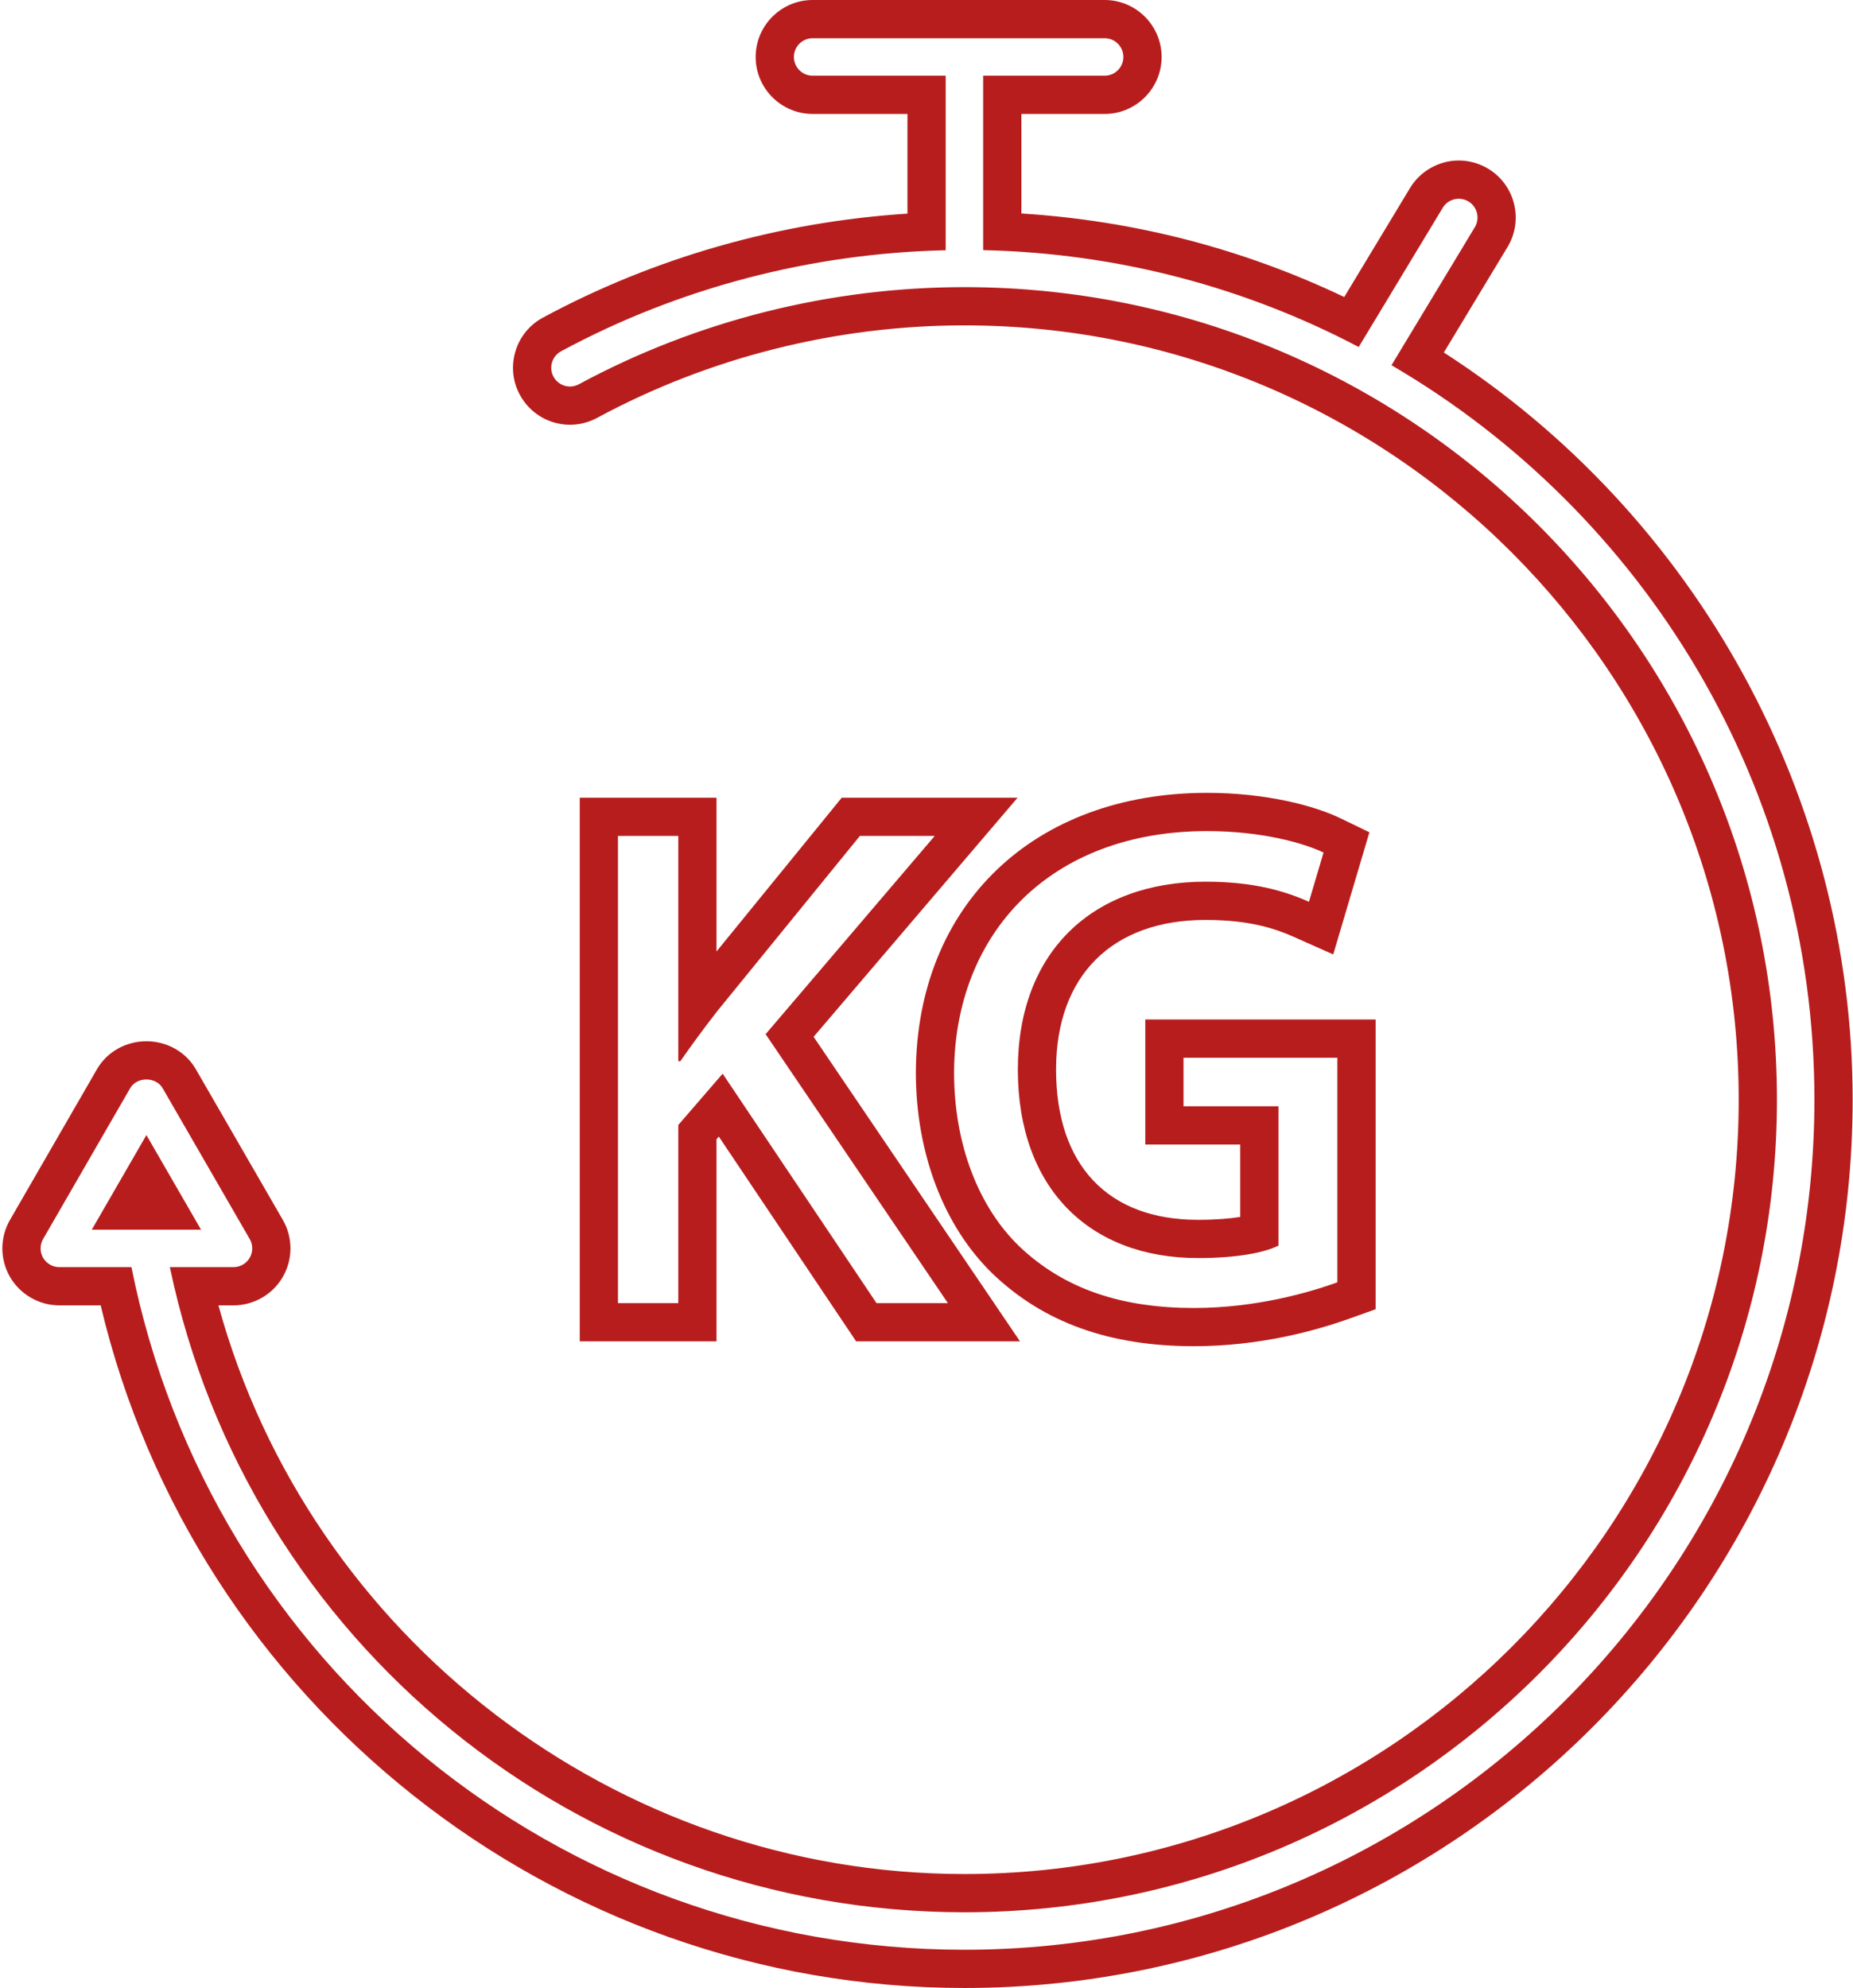
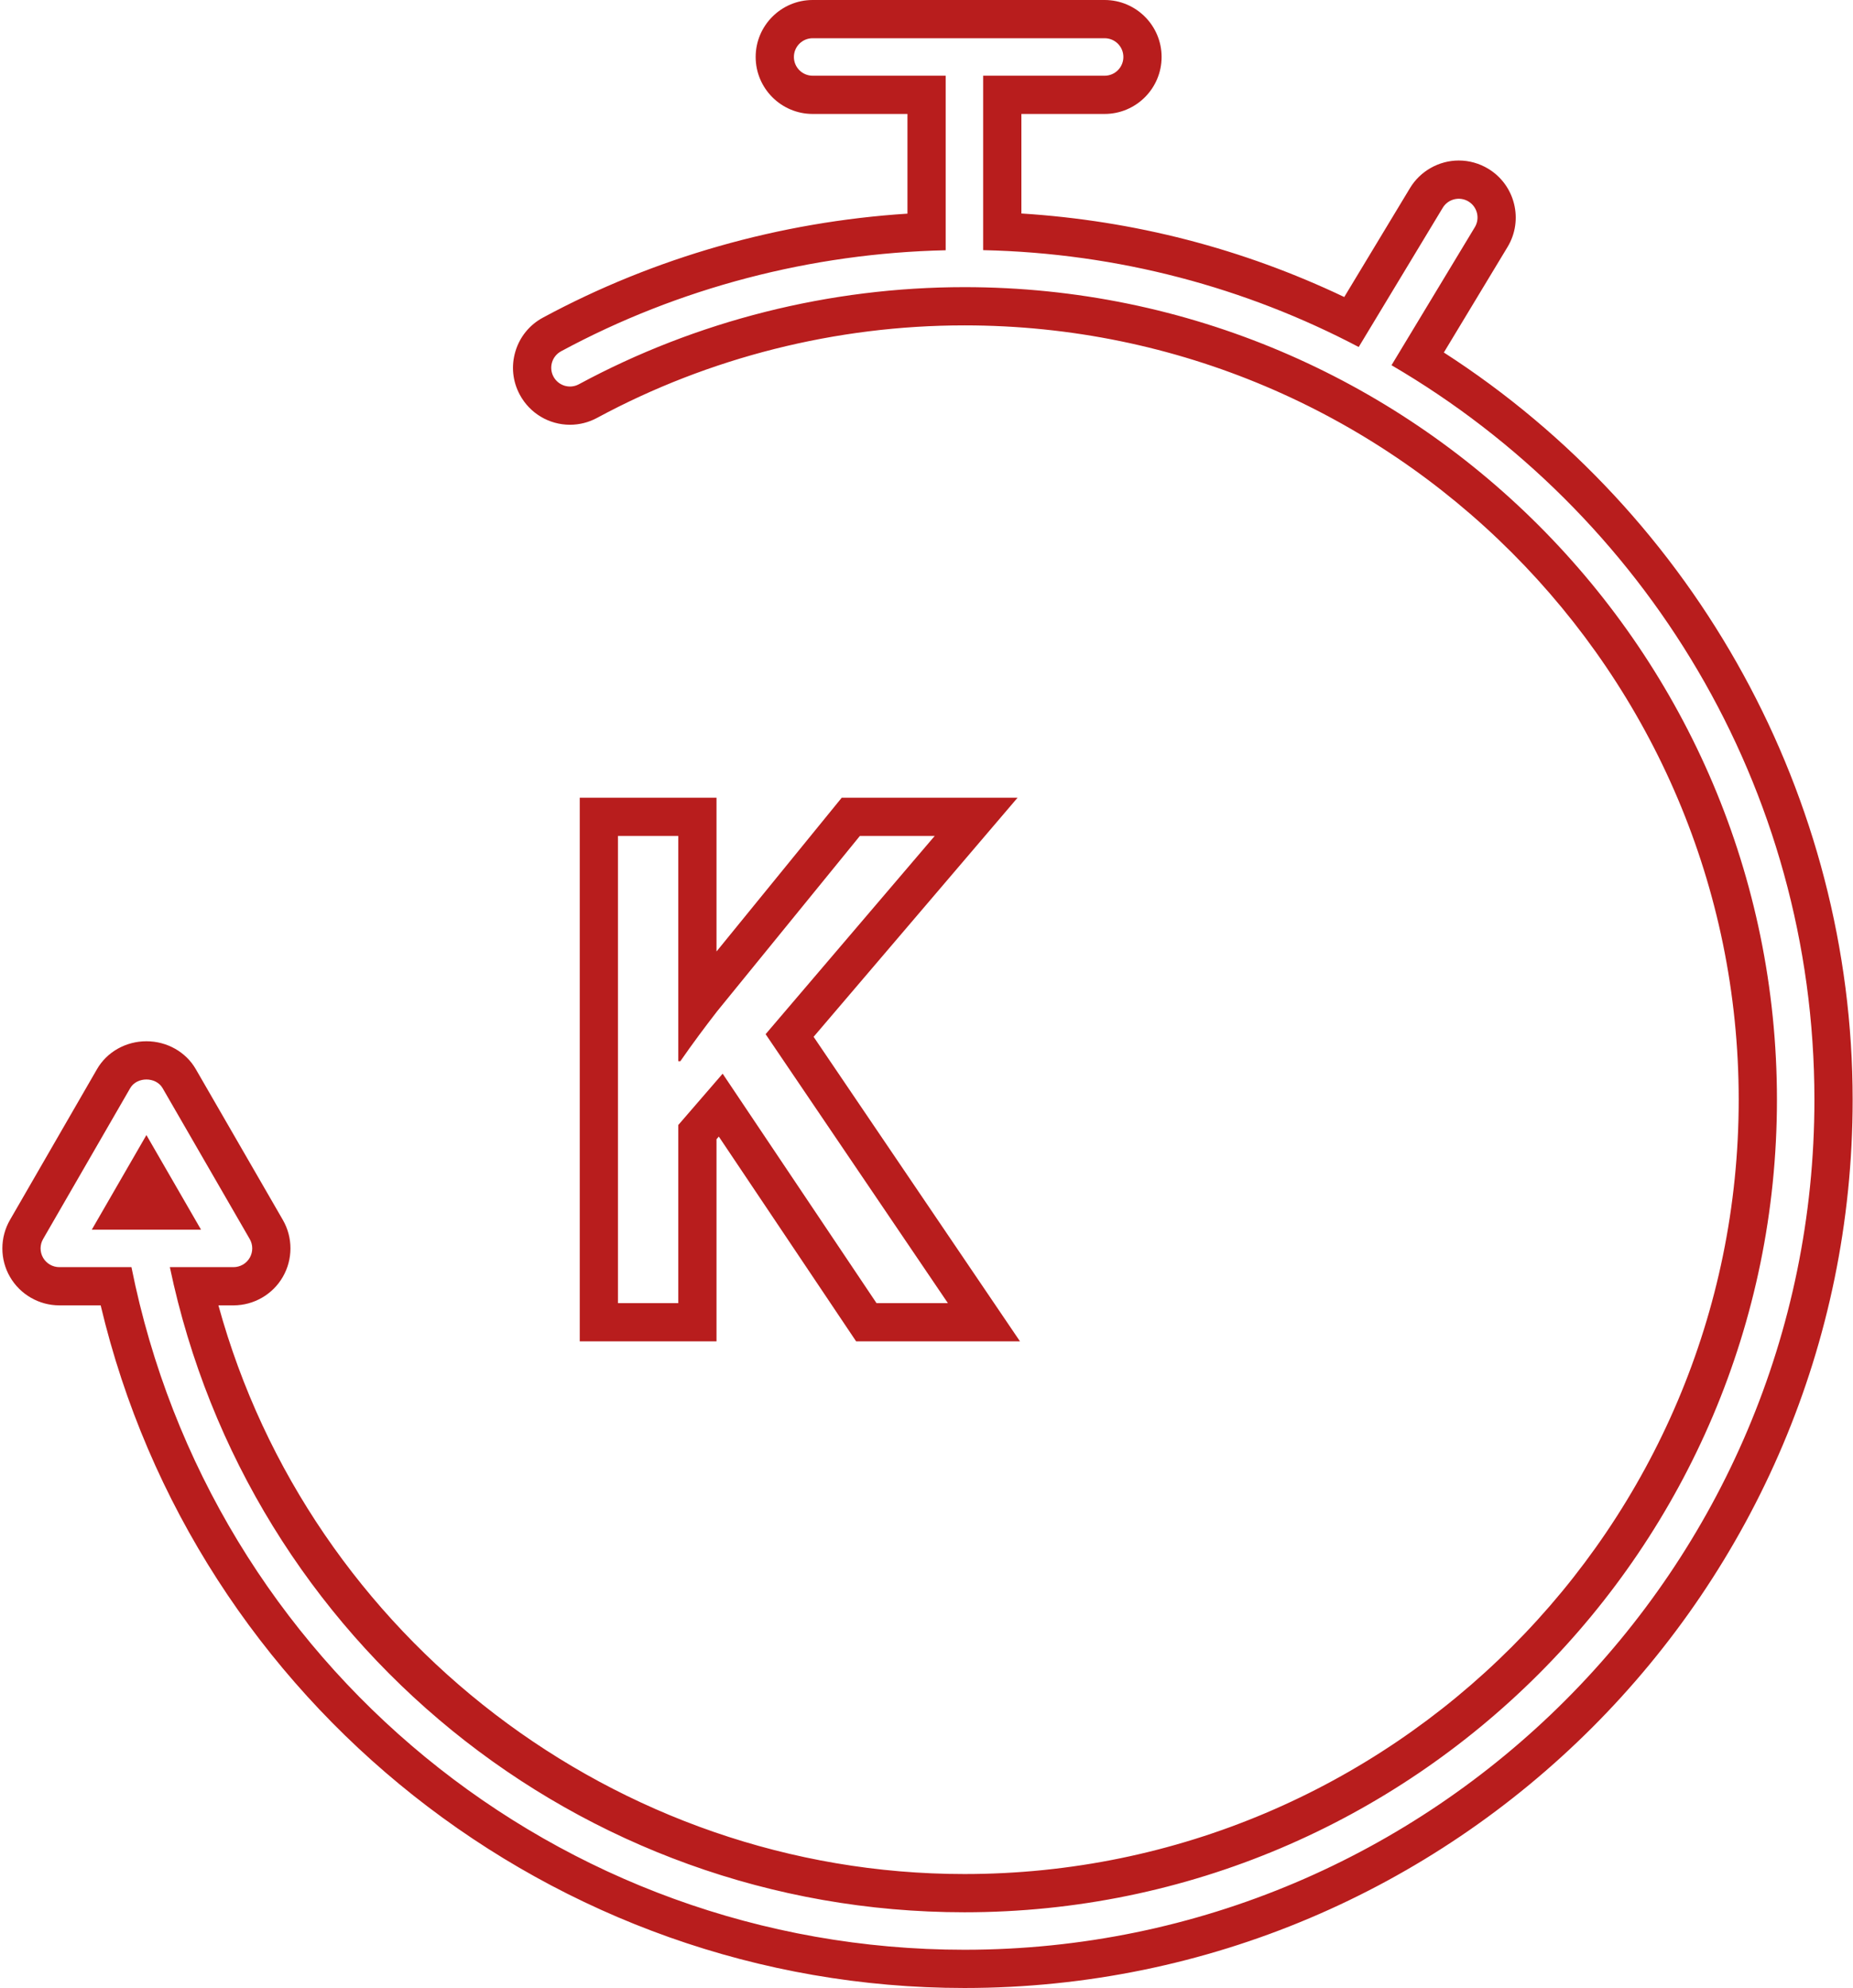
<svg xmlns="http://www.w3.org/2000/svg" fill="#b81d1d" height="420" preserveAspectRatio="xMidYMid meet" version="1" viewBox="-0.5 0.0 391.5 420.0" width="391.5" zoomAndPan="magnify">
  <g id="change1_1">
    <path d="M 203.262 411.922 C 117.414 411.922 44 351.445 27.273 267.707 L 12.035 267.707 C 10.621 267.707 9.312 266.953 8.605 265.727 C 7.898 264.504 7.898 262.992 8.605 261.77 L 27.004 229.898 C 28.418 227.449 32.445 227.449 33.859 229.898 L 52.262 261.77 C 52.969 262.992 52.969 264.504 52.262 265.727 C 51.555 266.953 50.246 267.707 48.832 267.707 L 35.387 267.707 C 51.973 346.938 121.734 404.004 203.262 404.004 C 297.918 404.004 374.93 326.996 374.93 232.336 C 374.93 137.676 297.918 60.664 203.262 60.664 C 174.824 60.664 146.664 67.762 121.809 81.18 C 119.879 82.23 117.477 81.496 116.441 79.578 C 115.402 77.652 116.121 75.254 118.043 74.215 C 142.895 60.797 170.91 53.5 199.301 52.871 L 199.301 15.996 L 171.195 15.996 C 169.008 15.996 167.234 14.223 167.234 12.035 C 167.234 9.848 169.008 8.078 171.195 8.078 L 232.887 8.078 C 235.074 8.078 236.844 9.848 236.844 12.035 C 236.844 14.223 235.074 15.996 232.887 15.996 L 207.219 15.996 L 207.219 52.848 C 235.801 53.469 262.75 60.785 286.566 73.312 L 304.316 43.906 C 305.445 42.031 307.875 41.43 309.754 42.562 C 311.625 43.695 312.23 46.129 311.102 47.996 L 293.496 77.16 C 346.875 108.324 382.848 166.191 382.848 232.336 C 382.848 331.359 302.285 411.922 203.262 411.922 Z M 304.555 74.473 L 318.02 52.168 C 321.441 46.488 319.609 39.078 313.922 35.645 C 312.043 34.512 309.895 33.91 307.711 33.91 C 303.512 33.91 299.562 36.145 297.402 39.734 L 283.512 62.75 C 262.016 52.52 239.141 46.605 215.297 45.105 L 215.297 24.074 L 232.883 24.074 C 239.52 24.074 244.922 18.676 244.922 12.035 C 244.922 5.398 239.52 0 232.883 0 L 171.195 0 C 164.559 0 159.156 5.398 159.156 12.035 C 159.156 18.676 164.559 24.074 171.195 24.074 L 191.227 24.074 L 191.227 45.137 C 164.207 46.867 137.73 54.406 114.211 67.105 C 111.379 68.629 109.312 71.172 108.395 74.25 C 107.469 77.336 107.805 80.594 109.336 83.414 C 111.441 87.316 115.5 89.738 119.93 89.738 C 121.93 89.738 123.91 89.23 125.648 88.285 C 149.324 75.5 176.168 68.742 203.262 68.742 C 293.465 68.742 366.852 142.133 366.852 232.34 C 366.852 322.539 293.465 395.926 203.262 395.926 C 129.68 395.926 64.938 345.973 45.648 275.781 L 48.836 275.781 C 53.125 275.781 57.121 273.473 59.246 269.781 C 61.402 266.066 61.406 261.441 59.258 257.73 L 40.859 225.863 C 38.766 222.238 34.77 219.984 30.434 219.984 C 26.094 219.984 22.098 222.238 20.004 225.863 L 1.613 257.723 C -0.539 261.441 -0.535 266.066 1.605 269.758 C 3.75 273.473 7.742 275.781 12.035 275.781 L 20.77 275.781 C 40.664 359.742 116.367 420 203.262 420 C 306.738 420 390.926 335.816 390.926 232.34 C 390.926 168.664 358.031 108.914 304.555 74.473" fill="inherit" />
    <path d="M 30.434 239.801 L 18.895 259.789 L 41.973 259.789 Z M 30.434 239.801" fill="inherit" />
    <path d="M 151.008 213.66 L 181.176 176.605 L 196.988 176.605 L 161.258 218.488 L 199.77 275.312 L 184.688 275.312 L 152.18 226.836 L 142.809 237.676 L 142.809 275.312 L 130.062 275.312 L 130.062 176.605 L 142.809 176.605 L 142.809 224.203 L 143.242 224.203 C 145.879 220.395 148.516 216.879 151.008 213.66 Z M 121.988 168.531 L 121.988 283.387 L 150.883 283.387 L 150.883 240.684 L 151.367 240.121 L 180.383 283.387 L 215.004 283.387 L 171.398 219.047 L 214.492 168.531 L 177.34 168.531 L 150.883 201.02 L 150.883 168.531 L 121.988 168.531" fill="inherit" />
-     <path d="M 214.551 225.961 C 214.551 251.004 229.633 265.789 252.621 265.789 C 260.973 265.789 266.684 264.621 269.613 263.152 L 269.613 233.723 L 249.551 233.723 L 249.551 223.469 L 282.059 223.469 L 282.059 270.918 C 276.348 272.969 265.07 276.336 251.746 276.336 C 236.809 276.336 224.508 272.527 214.844 263.301 C 206.348 255.102 201.074 241.922 201.074 226.547 C 201.223 197.109 221.434 175.582 254.527 175.582 C 265.949 175.582 274.887 178.07 279.133 180.121 L 276.055 190.52 C 270.781 188.176 264.195 186.273 254.234 186.273 C 230.223 186.273 214.551 201.211 214.551 225.961 Z M 254.234 194.352 C 263.594 194.352 269.055 196.246 272.77 197.895 L 281.184 201.641 L 288.824 175.836 L 282.645 172.848 C 277.297 170.266 267.102 167.504 254.531 167.504 C 217.898 167.504 193.172 191.215 193 226.547 C 193 243.641 198.914 259.152 209.27 269.141 C 220.031 279.418 233.926 284.41 251.746 284.41 C 265.492 284.41 277.305 281.207 284.789 278.516 L 290.137 276.602 L 290.137 215.391 L 241.473 215.391 L 241.473 241.801 L 261.535 241.801 L 261.535 257.102 C 259.344 257.449 256.391 257.711 252.621 257.711 C 233.559 257.711 222.625 246.137 222.625 225.957 C 222.625 206.168 234.441 194.352 254.234 194.352" fill="inherit" />
  </g>
</svg>